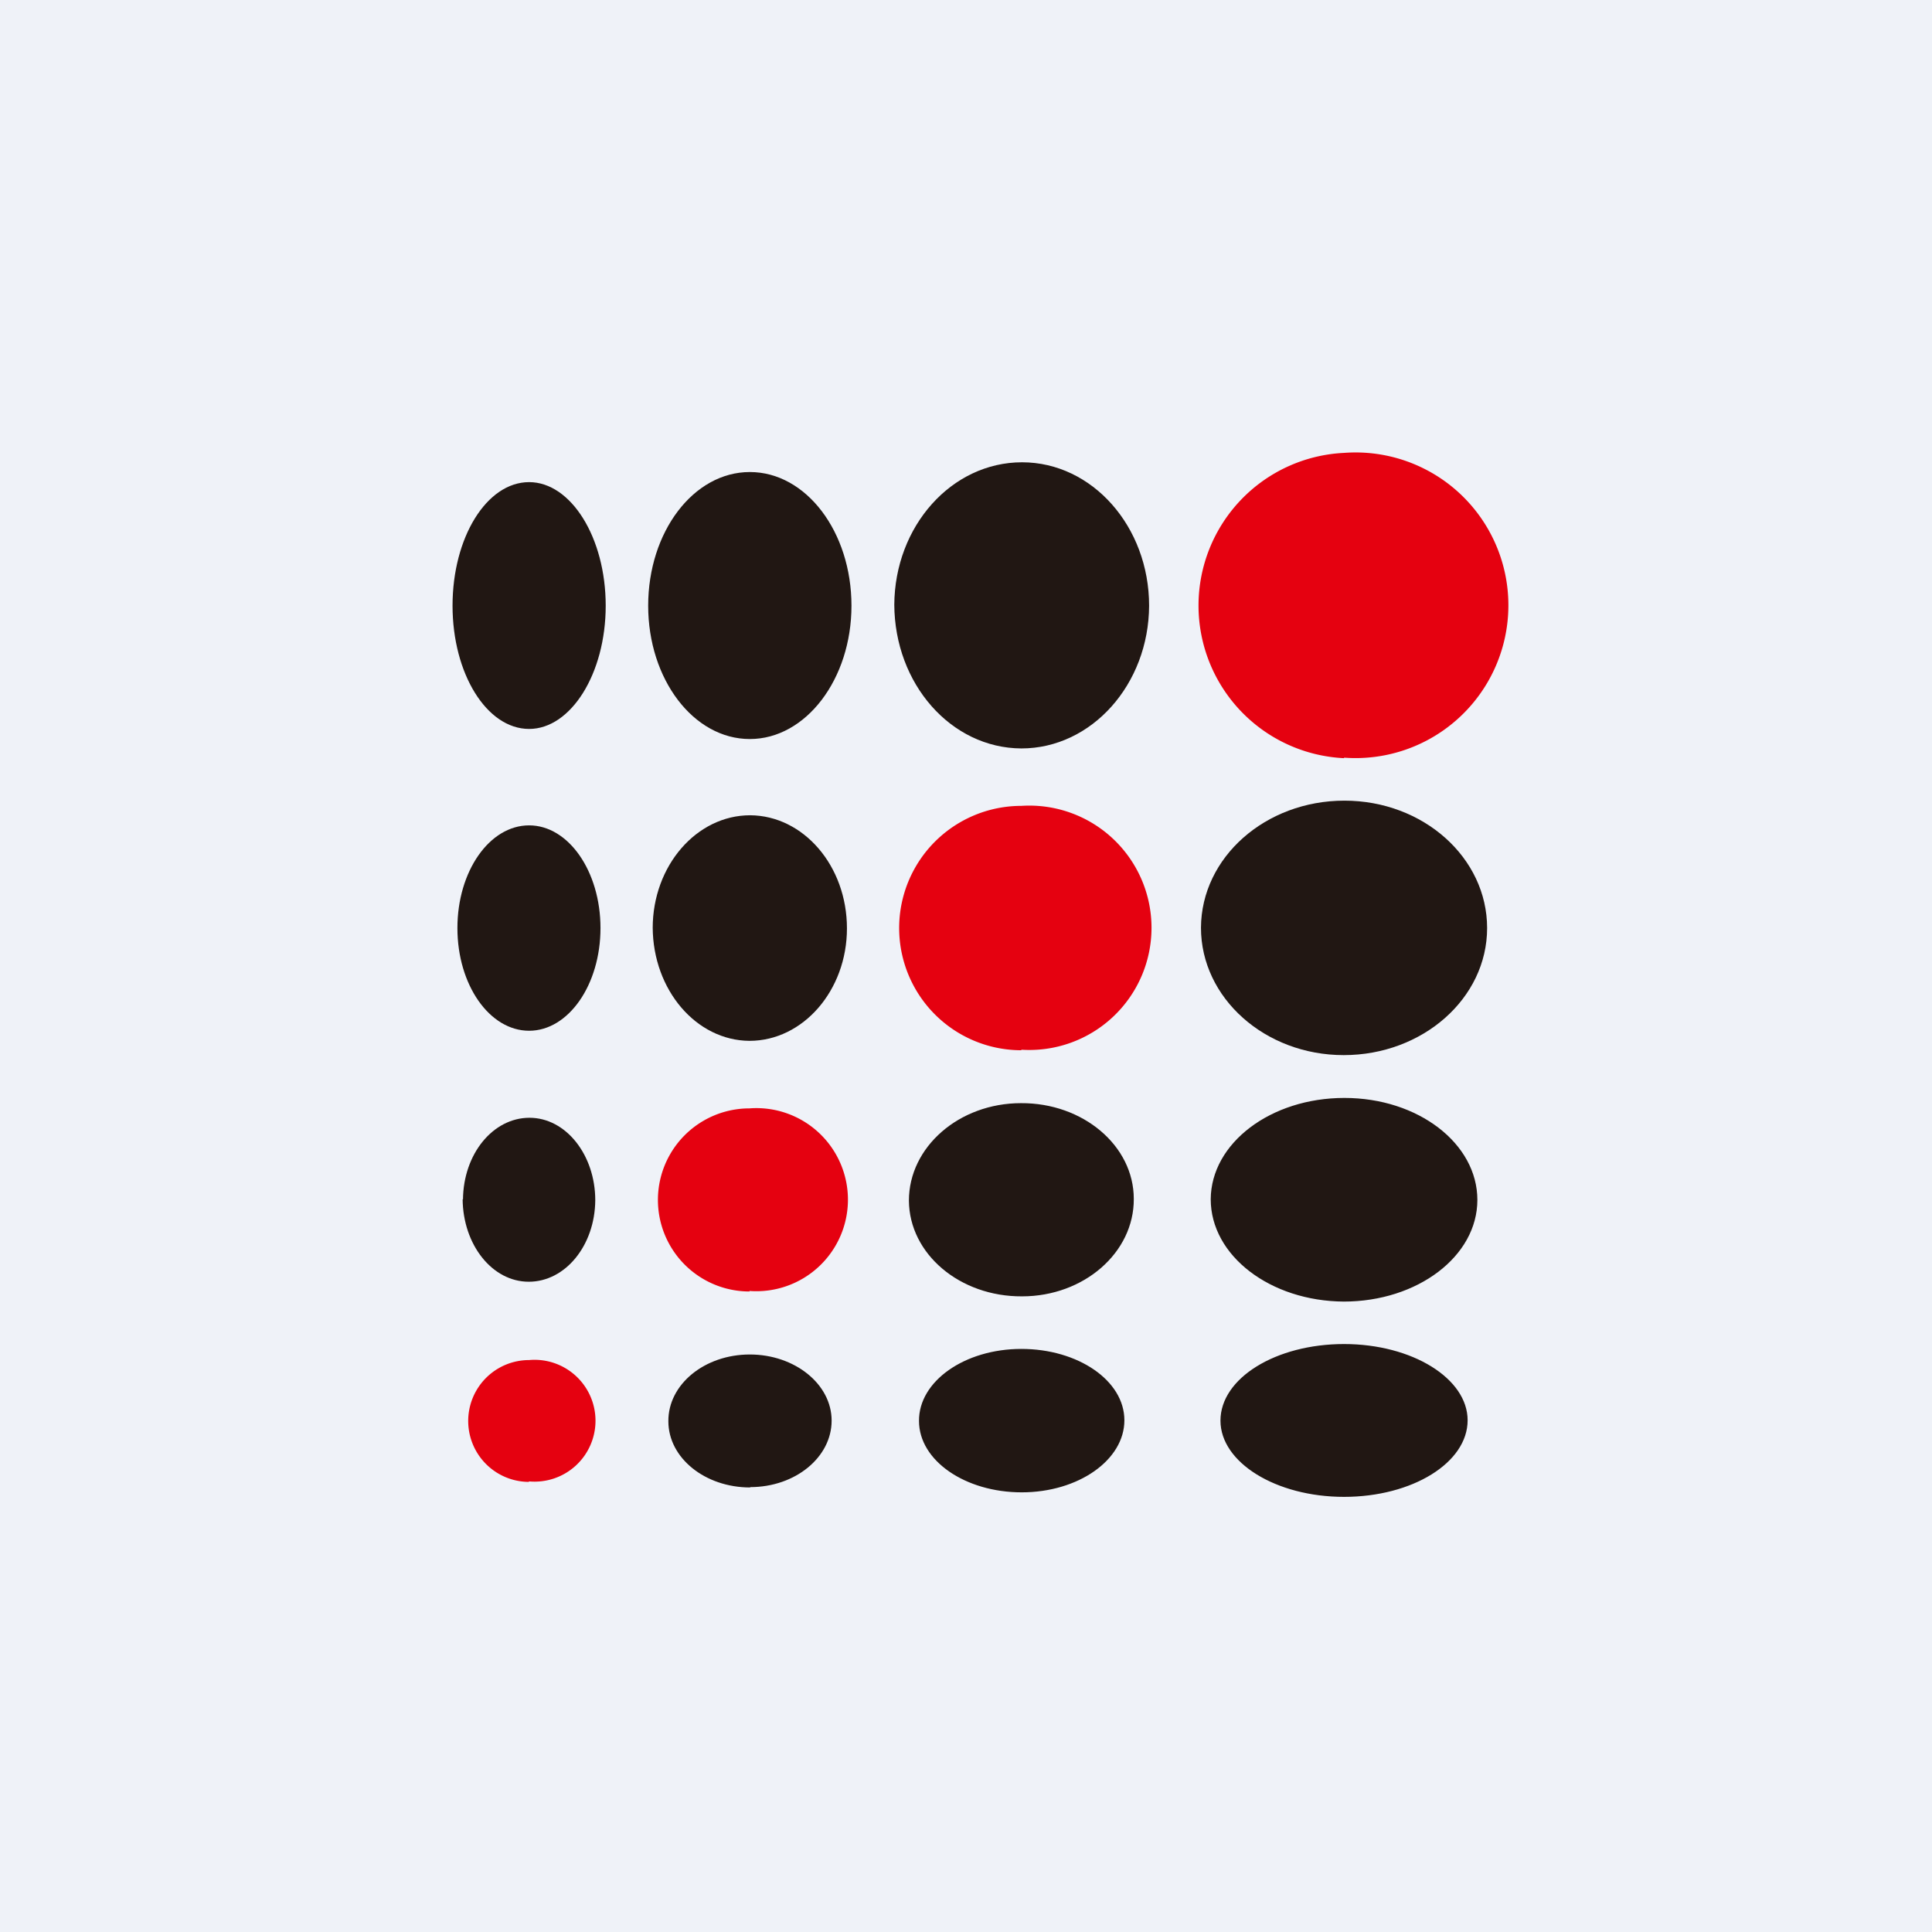
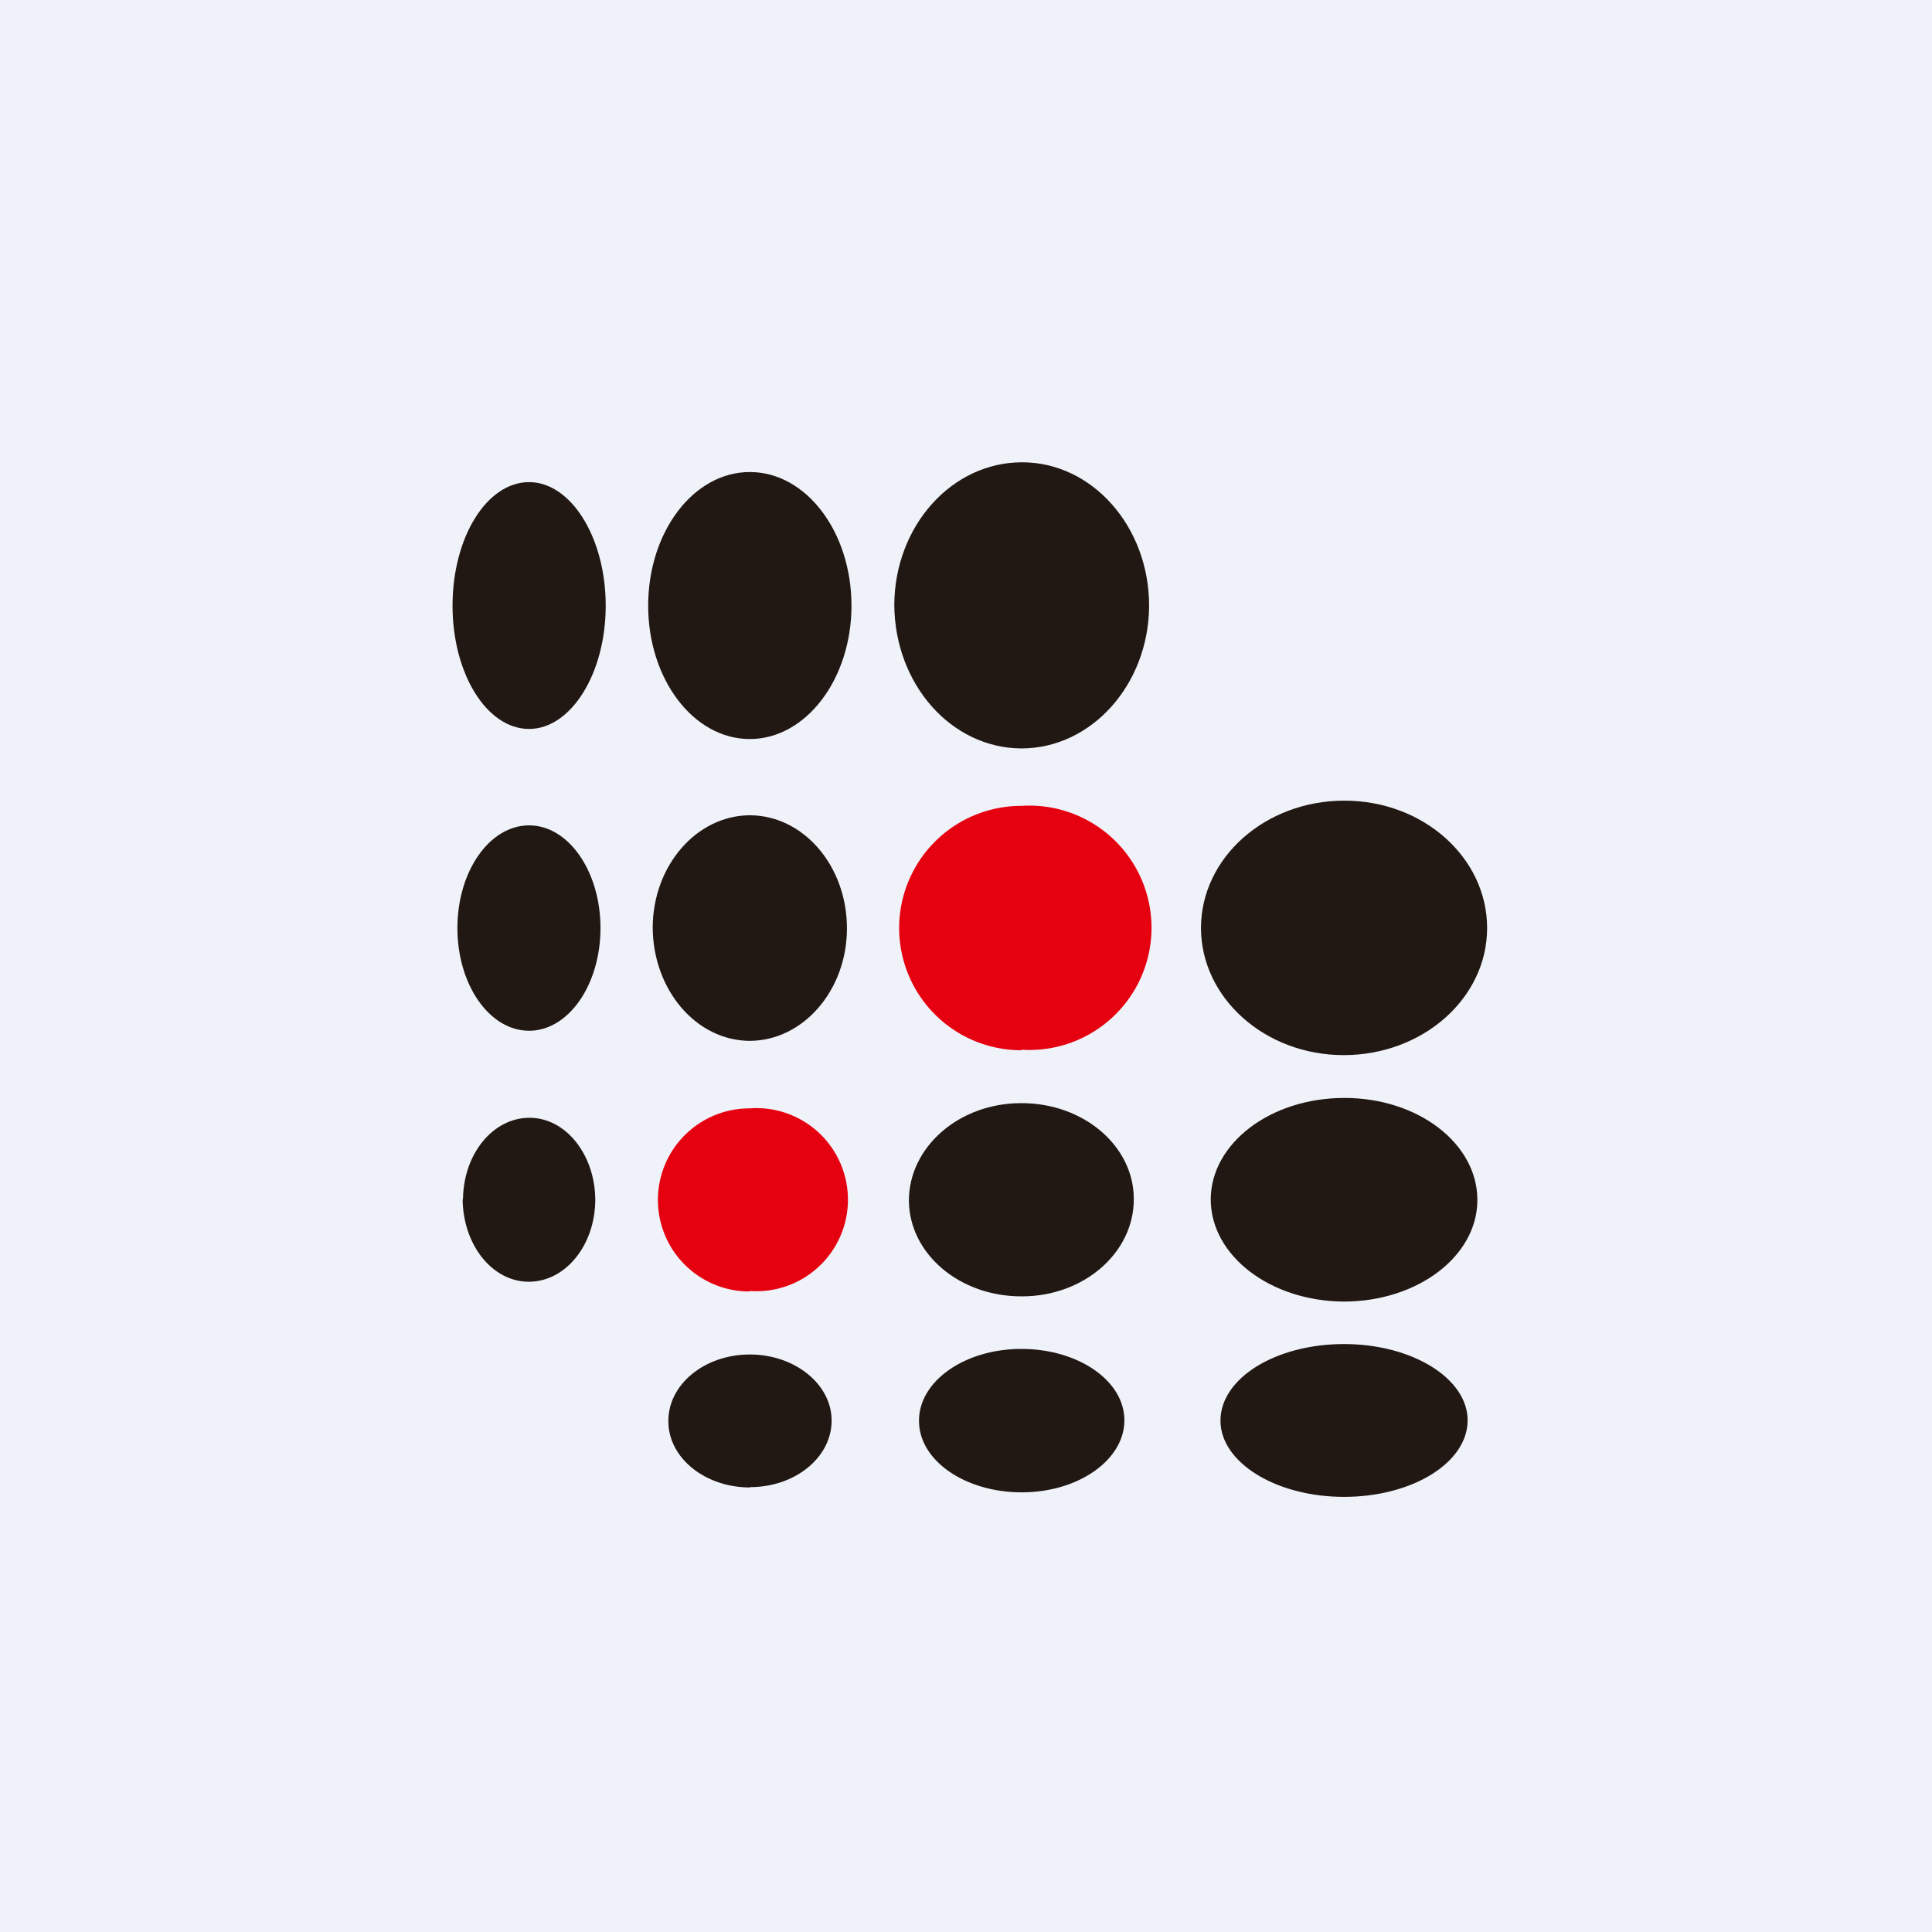
<svg xmlns="http://www.w3.org/2000/svg" viewBox="0 0 55.5 55.5">
  <path d="M 0,0 H 55.5 V 55.5 H 0 Z" fill="rgb(239, 242, 248)" />
-   <path d="M 38.61,21.765 A 4.39,4.39 0 1,0 38.61,13.01 A 4.39,4.39 0 0,0 38.61,21.78 Z" fill="rgb(229, 1, 16)" />
  <path d="M 25.69,17.365 C 25.7,19.65 27.32,21.49 29.34,21.5 C 31.36,21.5 33,19.66 33.01,17.4 C 33.01,15.13 31.38,13.28 29.36,13.28 S 25.7,15.11 25.69,17.38 Z M 18.62,17.4 C 18.62,19.51 19.92,21.23 21.54,21.23 C 23.15,21.23 24.46,19.51 24.46,17.4 C 24.46,15.28 23.16,13.56 21.54,13.56 S 18.62,15.28 18.62,17.4 Z M 13,17.4 C 13,19.35 13.98,20.94 15.2,20.94 C 16.4,20.94 17.4,19.35 17.4,17.4 C 17.4,15.44 16.4,13.85 15.2,13.85 C 13.98,13.85 13,15.44 13,17.4 Z M 38.6,30.31 C 40.87,30.31 42.72,28.68 42.72,26.66 S 40.89,23 38.62,23 S 34.51,24.63 34.5,26.65 C 34.5,28.67 36.34,30.31 38.6,30.31 Z" fill="rgb(33, 23, 19)" />
  <path d="M 29.34,30.155 A 3.51,3.51 0 1,0 29.34,23.15 A 3.51,3.51 0 0,0 29.34,30.17 Z" fill="rgb(229, 1, 16)" />
  <path d="M 18.75,26.645 C 18.76,28.44 20,29.89 21.53,29.9 C 23.07,29.9 24.33,28.45 24.33,26.67 C 24.33,24.87 23.08,23.43 21.55,23.42 C 20.01,23.42 18.75,24.87 18.75,26.66 Z M 13.14,26.66 C 13.14,28.29 14.06,29.61 15.2,29.61 C 16.33,29.61 17.25,28.29 17.25,26.66 S 16.33,23.71 15.2,23.71 C 14.06,23.71 13.14,25.03 13.14,26.66 Z M 38.6,37.39 C 40.72,37.39 42.44,36.09 42.44,34.47 S 40.74,31.54 38.62,31.54 S 34.79,32.84 34.78,34.45 C 34.78,36.07 36.49,37.38 38.61,37.39 Z M 29.36,37.24 C 31.14,37.24 32.58,35.98 32.57,34.44 C 32.57,32.91 31.11,31.68 29.33,31.69 C 27.55,31.69 26.11,32.95 26.11,34.49 C 26.12,36.02 27.57,37.25 29.36,37.24 Z" fill="rgb(33, 23, 19)" />
  <path d="M 21.53,37.085 A 2.63,2.63 0 1,0 21.53,31.84 A 2.63,2.63 0 0,0 21.53,37.1 Z" fill="rgb(229, 1, 16)" />
  <path d="M 13.29,34.445 C 13.3,35.76 14.14,36.82 15.19,36.82 S 17.09,35.78 17.1,34.48 C 17.1,33.18 16.26,32.11 15.21,32.11 S 13.31,33.15 13.3,34.46 Z M 38.61,43 C 40.57,43 42.16,42.02 42.16,40.8 C 42.16,39.6 40.57,38.61 38.61,38.61 S 35.06,39.59 35.06,40.81 C 35.06,42.01 36.65,43 38.61,43 Z M 29.35,42.87 C 30.98,42.87 32.3,41.94 32.3,40.8 S 30.97,38.75 29.34,38.75 S 26.39,39.68 26.4,40.82 C 26.4,41.96 27.73,42.87 29.35,42.87 Z M 21.55,42.72 C 22.85,42.72 23.89,41.86 23.89,40.81 S 22.83,38.91 21.54,38.91 C 20.24,38.91 19.19,39.77 19.2,40.83 C 19.2,41.88 20.25,42.73 21.55,42.73 Z" fill="rgb(33, 23, 19)" />
-   <path d="M 15.19,42.555 A 1.75,1.75 0 1,0 15.2,39.07 A 1.75,1.75 0 0,0 15.2,42.57 Z" fill="rgb(229, 1, 16)" />
</svg>